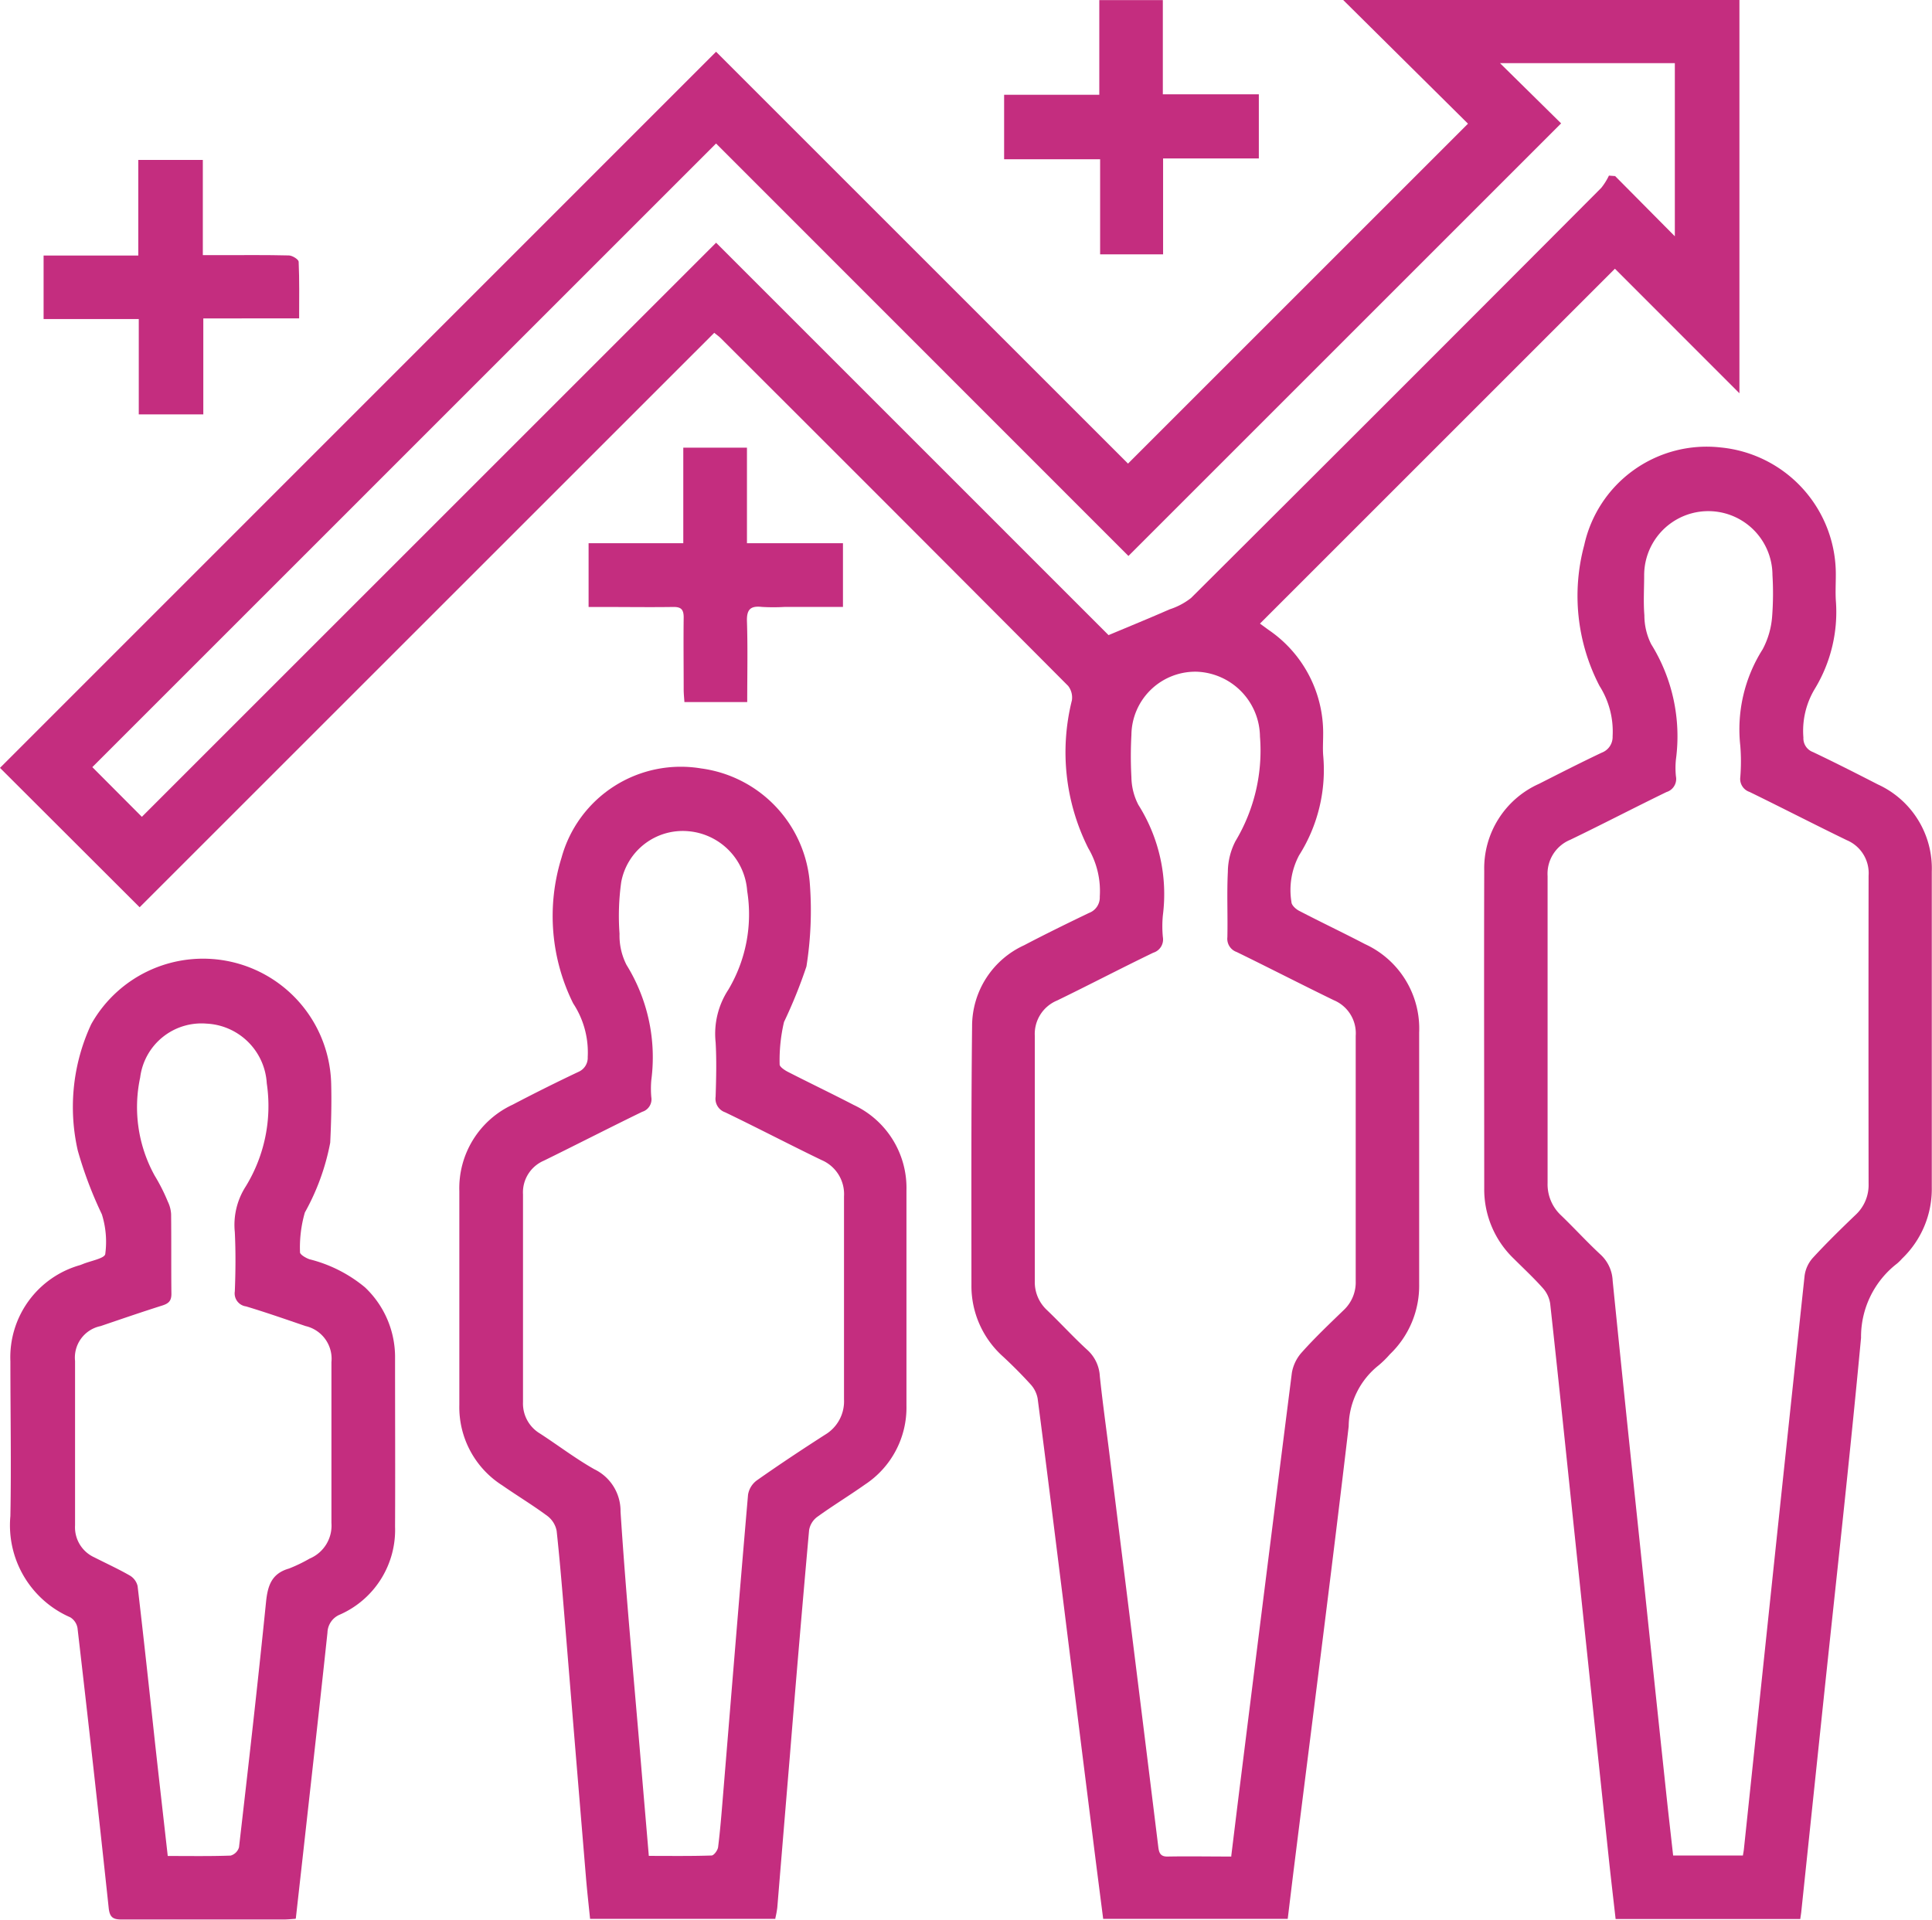
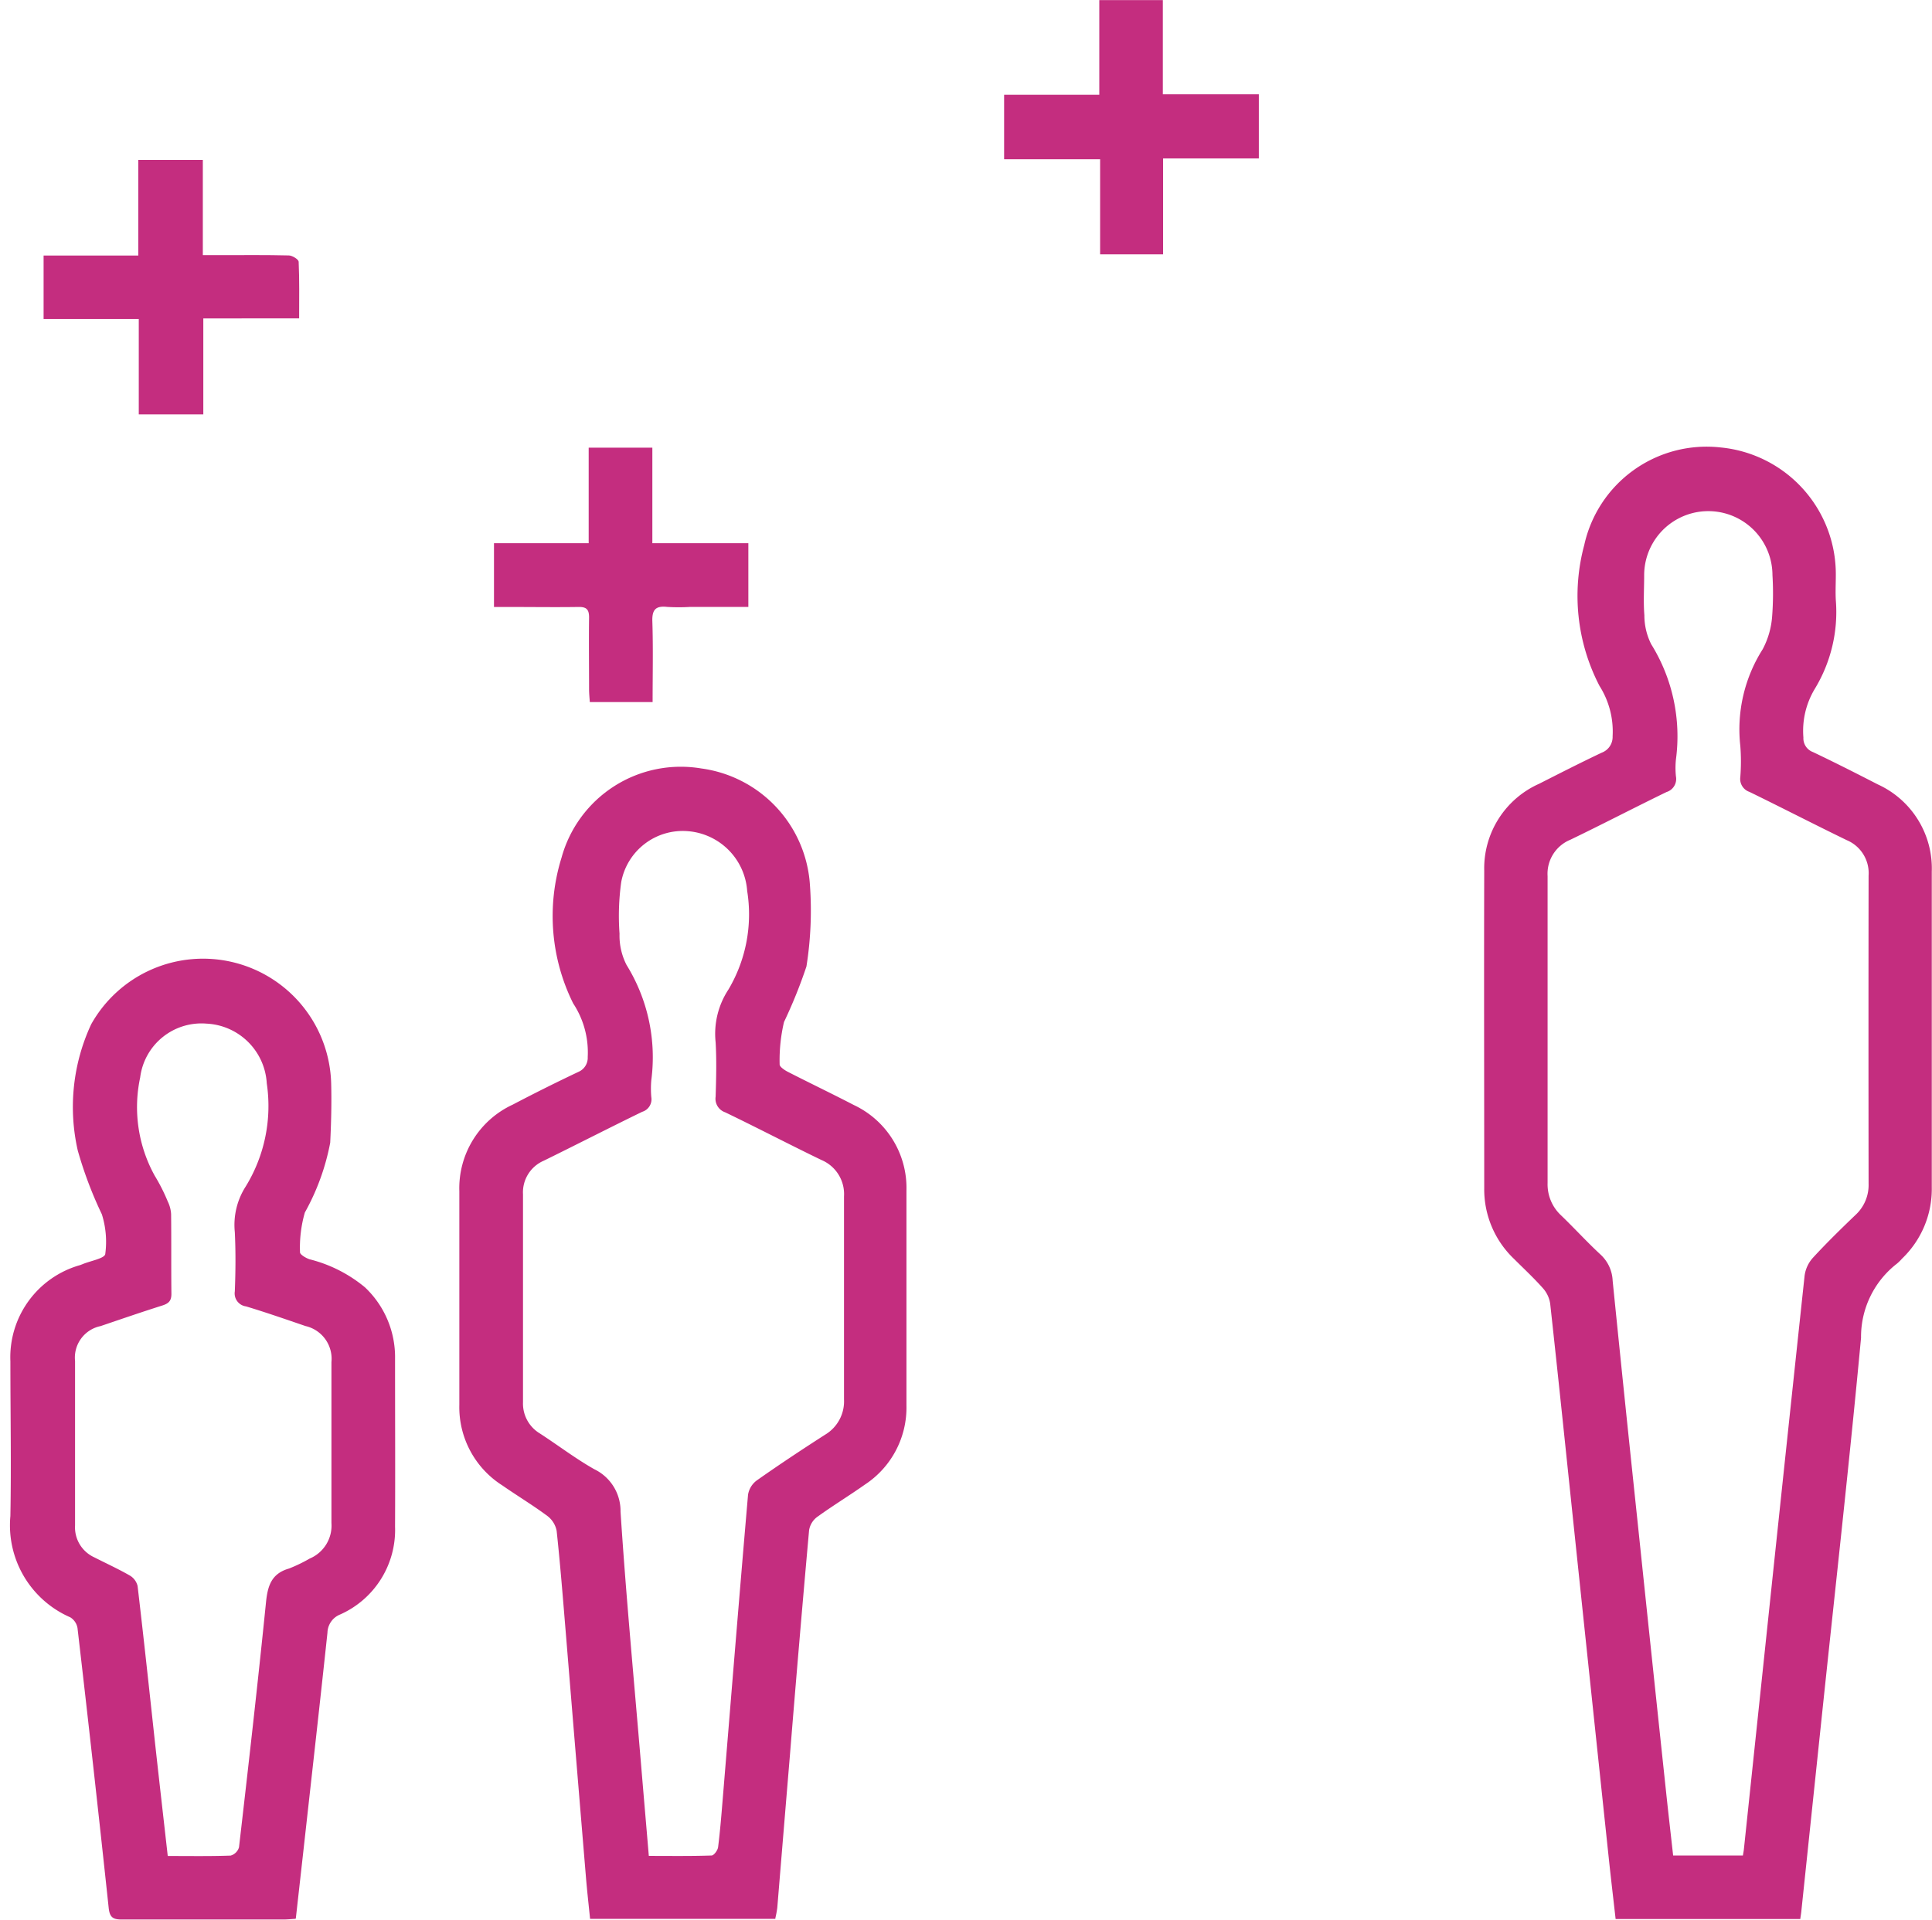
<svg xmlns="http://www.w3.org/2000/svg" width="44.273" height="44" viewBox="0 0 44.273 44">
  <g id="her_zaman_insan_odaklı" data-name="her zaman insan odaklı" transform="translate(-0.02)">
-     <path id="Path_3802" data-name="Path 3802" d="M29.535,43.981H25.3c-.078-.609-.157-1.218-.233-1.828q-.352-2.8-.7-5.6c-.188-1.5-.373-3-.569-4.5a.656.656,0,0,0-.166-.328c-.2-.22-.408-.428-.624-.629a2.172,2.172,0,0,1-.727-1.647c0-1.975-.007-3.952.015-5.927a2.039,2.039,0,0,1,1.194-1.857c.489-.257.987-.5,1.485-.74a.378.378,0,0,0,.247-.375,1.932,1.932,0,0,0-.263-1.108,4.894,4.894,0,0,1-.376-3.389.436.436,0,0,0-.085-.331q-3.977-3.995-7.967-7.976c-.038-.038-.084-.069-.143-.118L3.22,20.795.02,17.6,16.429,1.186l9.44,9.44L33.66,2.835,30.8,0H39.88V9.014L37.027,6.159l-8.134,8.134.192.141a2.857,2.857,0,0,1,1.256,2.4c0,.157-.011.315,0,.471a3.659,3.659,0,0,1-.552,2.3,1.7,1.7,0,0,0-.175,1.068c0,.073.1.165.179.205.5.26,1.006.5,1.506.761a2.13,2.13,0,0,1,1.242,2.027c0,1.921,0,3.841,0,5.762a2.175,2.175,0,0,1-.671,1.613,2.291,2.291,0,0,1-.256.252,1.809,1.809,0,0,0-.688,1.4c-.4,3.4-.839,6.792-1.263,10.188-.044.357-.087.713-.134,1.1Zm-1.3-1.441c.076-.617.148-1.211.222-1.8q.579-4.638,1.167-9.275a.935.935,0,0,1,.232-.473c.3-.336.63-.649.955-.963a.873.873,0,0,0,.276-.667q0-2.811,0-5.621a.821.821,0,0,0-.5-.815c-.746-.362-1.484-.743-2.229-1.106a.321.321,0,0,1-.212-.338c.011-.5-.014-1,.011-1.5a1.561,1.561,0,0,1,.173-.7,4.036,4.036,0,0,0,.563-2.4,1.506,1.506,0,0,0-1.446-1.486,1.465,1.465,0,0,0-1.5,1.45,8.821,8.821,0,0,0,0,.969,1.413,1.413,0,0,0,.16.633,3.831,3.831,0,0,1,.561,2.531,2.577,2.577,0,0,0,0,.5.318.318,0,0,1-.221.358c-.739.357-1.466.737-2.2,1.094a.829.829,0,0,0-.514.81v5.621a.873.873,0,0,0,.28.667c.314.3.606.622.926.914a.872.872,0,0,1,.284.6c.057.541.131,1.08.2,1.62q.344,2.759.688,5.518.227,1.826.452,3.652c.016.13.045.224.214.22.47-.009.94,0,1.46,0ZM25.424,14.557c.494-.207.951-.394,1.4-.591a1.574,1.574,0,0,0,.49-.26q4.711-4.692,9.4-9.4a1.453,1.453,0,0,0,.176-.281l.142.011,1.368,1.38V1.448H34.394l1.4,1.38-9.915,9.915L16.429,3.289,2.136,17.583l1.135,1.139L16.43,5.563l8.994,8.995Z" transform="translate(0)" fill="#c42d7f" />
    <path id="Path_3803" data-name="Path 3803" d="M620.4,218.338h-4.24c-.054-.478-.11-.949-.16-1.423q-.386-3.646-.769-7.292c-.189-1.8-.374-3.6-.571-5.393a.684.684,0,0,0-.169-.354c-.208-.234-.439-.448-.661-.67a2.2,2.2,0,0,1-.681-1.611c0-2.428-.007-4.857,0-7.285a2.122,2.122,0,0,1,1.257-1.992c.477-.242.953-.485,1.437-.714a.384.384,0,0,0,.248-.374,1.95,1.95,0,0,0-.3-1.155,4.474,4.474,0,0,1-.35-3.229,2.872,2.872,0,0,1,3.127-2.237,2.919,2.919,0,0,1,2.638,2.918c0,.194-.011.389,0,.582a3.393,3.393,0,0,1-.486,2.04,1.865,1.865,0,0,0-.257,1.108.336.336,0,0,0,.22.334c.5.238.993.488,1.485.741a2.116,2.116,0,0,1,1.237,2c0,2.41,0,4.82,0,7.23a2.21,2.21,0,0,1-.68,1.638,1.074,1.074,0,0,1-.118.116,2.123,2.123,0,0,0-.823,1.7c-.262,2.8-.575,5.6-.87,8.4q-.25,2.38-.5,4.761c-.005.045-.013.089-.023.162Zm-1.323-1.458c.01-.065.018-.1.022-.138q.28-2.655.56-5.311.413-3.922.832-7.842a.765.765,0,0,1,.19-.407c.312-.339.643-.663.976-.982a.932.932,0,0,0,.3-.714q-.005-3.531,0-7.062a.82.82,0,0,0-.5-.814c-.747-.362-1.484-.743-2.229-1.106a.314.314,0,0,1-.211-.339,4.479,4.479,0,0,0,0-.719,3.425,3.425,0,0,1,.513-2.212,1.9,1.9,0,0,0,.217-.759,6.926,6.926,0,0,0,.007-.941,1.47,1.47,0,0,0-2.94.009c0,.3-.02.611.005.913a1.473,1.473,0,0,0,.156.662,4,4,0,0,1,.567,2.642,1.882,1.882,0,0,0,0,.387.314.314,0,0,1-.216.36c-.738.358-1.466.738-2.205,1.094a.842.842,0,0,0-.52.832q0,3.517,0,7.035a.972.972,0,0,0,.308.741c.306.294.592.609.906.9a.864.864,0,0,1,.277.6q.279,2.767.572,5.532.324,3.1.653,6.191c.051.483.107.964.161,1.45h1.6Z" transform="translate(-579.117 -174.353)" fill="#c42d7f" />
    <path id="Path_3804" data-name="Path 3804" d="M197.09,343.605h-4.253c-.031-.308-.066-.616-.092-.923q-.234-2.813-.464-5.626c-.065-.781-.126-1.563-.21-2.343a.559.559,0,0,0-.212-.342c-.333-.247-.69-.462-1.032-.7a2.124,2.124,0,0,1-.986-1.846c0-1.634,0-3.268,0-4.9a2.11,2.11,0,0,1,1.223-1.982q.747-.392,1.51-.753a.351.351,0,0,0,.209-.339,2.039,2.039,0,0,0-.333-1.228,4.5,4.5,0,0,1-.267-3.341,2.834,2.834,0,0,1,3.2-2.045,2.881,2.881,0,0,1,2.492,2.669,8.165,8.165,0,0,1-.08,1.87,11.236,11.236,0,0,1-.514,1.273,3.829,3.829,0,0,0-.1.973c0,.055.114.131.19.17.5.256,1.01.5,1.507.758a2.1,2.1,0,0,1,1.209,1.961q0,2.465,0,4.93a2.112,2.112,0,0,1-.95,1.809c-.362.256-.741.486-1.1.746a.476.476,0,0,0-.181.3c-.154,1.718-.3,3.436-.439,5.154q-.146,1.75-.29,3.5a2.418,2.418,0,0,1-.047.251Zm-2.911-1.443c.5,0,.972.007,1.441-.009.055,0,.143-.121.151-.194.047-.375.077-.752.108-1.129.191-2.316.378-4.633.578-6.948a.51.51,0,0,1,.2-.326c.513-.361,1.036-.708,1.564-1.047a.89.89,0,0,0,.435-.81q0-2.326,0-4.652a.848.848,0,0,0-.519-.836c-.739-.357-1.466-.737-2.206-1.093a.328.328,0,0,1-.217-.358c.013-.415.024-.832,0-1.246a1.845,1.845,0,0,1,.292-1.207,3.378,3.378,0,0,0,.431-2.262,1.478,1.478,0,0,0-1.359-1.37,1.434,1.434,0,0,0-1.527,1.165,5.59,5.59,0,0,0-.039,1.185,1.476,1.476,0,0,0,.16.715,4.021,4.021,0,0,1,.568,2.642,2.2,2.2,0,0,0,0,.387.3.3,0,0,1-.208.338c-.755.367-1.5.75-2.254,1.12a.79.79,0,0,0-.478.772q0,2.382,0,4.763a.8.8,0,0,0,.387.718c.418.271.816.576,1.248.82a1.062,1.062,0,0,1,.6.971c.124,1.913.305,3.823.465,5.733.059.706.12,1.412.183,2.157Z" transform="translate(-179.295 -299.624)" fill="#c42d7f" />
    <path id="Path_3805" data-name="Path 3805" d="M10.794,418.39c-.107.007-.188.016-.27.016-1.237,0-2.475,0-3.712,0-.208,0-.278-.055-.3-.273q-.342-3.206-.714-6.408a.36.36,0,0,0-.167-.246,2.3,2.3,0,0,1-1.371-2.321c.022-1.181,0-2.364,0-3.546a2.195,2.195,0,0,1,1.6-2.206l.052-.02c.183-.077.507-.131.522-.233a2.1,2.1,0,0,0-.078-.911,9.154,9.154,0,0,1-.552-1.462,4.493,4.493,0,0,1,.307-2.892,2.937,2.937,0,0,1,5.5,1.357c.012.451,0,.905-.022,1.356a5.3,5.3,0,0,1-.581,1.6,2.889,2.889,0,0,0-.111.913c0,.051.133.13.217.159a3.2,3.2,0,0,1,1.271.643,2.2,2.2,0,0,1,.69,1.634c0,1.283.006,2.567,0,3.85a2.121,2.121,0,0,1-1.261,2.016.461.461,0,0,0-.288.415c-.167,1.568-.344,3.136-.518,4.7-.068.612-.137,1.225-.207,1.849ZM7.86,416.95c.507,0,.978.008,1.447-.009a.28.28,0,0,0,.192-.19c.216-1.869.429-3.739.618-5.61.038-.38.123-.663.527-.779a3.485,3.485,0,0,0,.473-.228.82.82,0,0,0,.5-.819c0-1.228,0-2.456,0-3.684a.769.769,0,0,0-.593-.827c-.454-.155-.906-.313-1.365-.451a.3.3,0,0,1-.256-.345c.018-.451.022-.905,0-1.357a1.63,1.63,0,0,1,.252-1.05,3.528,3.528,0,0,0,.48-2.362,1.453,1.453,0,0,0-1.382-1.367,1.415,1.415,0,0,0-1.519,1.235,3.248,3.248,0,0,0,.333,2.25,4.225,4.225,0,0,1,.3.593.75.75,0,0,1,.076.288c.007.609,0,1.219.007,1.828,0,.163-.065.221-.209.267-.474.15-.944.312-1.415.472a.737.737,0,0,0-.584.8c0,1.256,0,2.511,0,3.766a.756.756,0,0,0,.443.735c.271.138.549.265.812.416a.383.383,0,0,1,.178.24c.141,1.2.27,2.4.4,3.6.094.851.191,1.7.291,2.587Z" transform="translate(-4.002 -374.41)" fill="#c42d7f" />
    <path id="Path_3806" data-name="Path 3806" d="M417.138,2.21V.04h1.456V2.2h2.2v1.47H418.6V5.868h-1.443V3.689h-2.2V2.21h2.179Z" transform="translate(-391.927 -0.038)" fill="#c42d7f" />
    <path id="Path_3807" data-name="Path 3807" d="M18.03,69.747V68.291H20.2V66.1h1.479v2.182H22.1c.517,0,1.034-.006,1.55.007.079,0,.222.09.225.143.019.422.011.845.011,1.3H21.69v2.2H20.211V69.747Z" transform="translate(-17.011 -62.434)" fill="#c42d7f" />
-     <path id="Path_3808" data-name="Path 3808" d="M243.241,187.2h2.168V185.01h1.459V187.2h2.2v1.46h-1.333a4.6,4.6,0,0,1-.525,0c-.264-.03-.351.061-.342.332.02.608.006,1.216.006,1.849h-1.439c-.006-.089-.016-.185-.017-.282,0-.553-.007-1.107,0-1.66,0-.181-.061-.241-.24-.238-.544.008-1.088,0-1.632,0h-.307V187.2Z" transform="translate(-229.731 -174.749)" fill="#c42d7f" />
+     <path id="Path_3808" data-name="Path 3808" d="M243.241,187.2V185.01h1.459V187.2h2.2v1.46h-1.333a4.6,4.6,0,0,1-.525,0c-.264-.03-.351.061-.342.332.02.608.006,1.216.006,1.849h-1.439c-.006-.089-.016-.185-.017-.282,0-.553-.007-1.107,0-1.66,0-.181-.061-.241-.24-.238-.544.008-1.088,0-1.632,0h-.307V187.2Z" transform="translate(-229.731 -174.749)" fill="#c42d7f" />
  </g>
</svg>